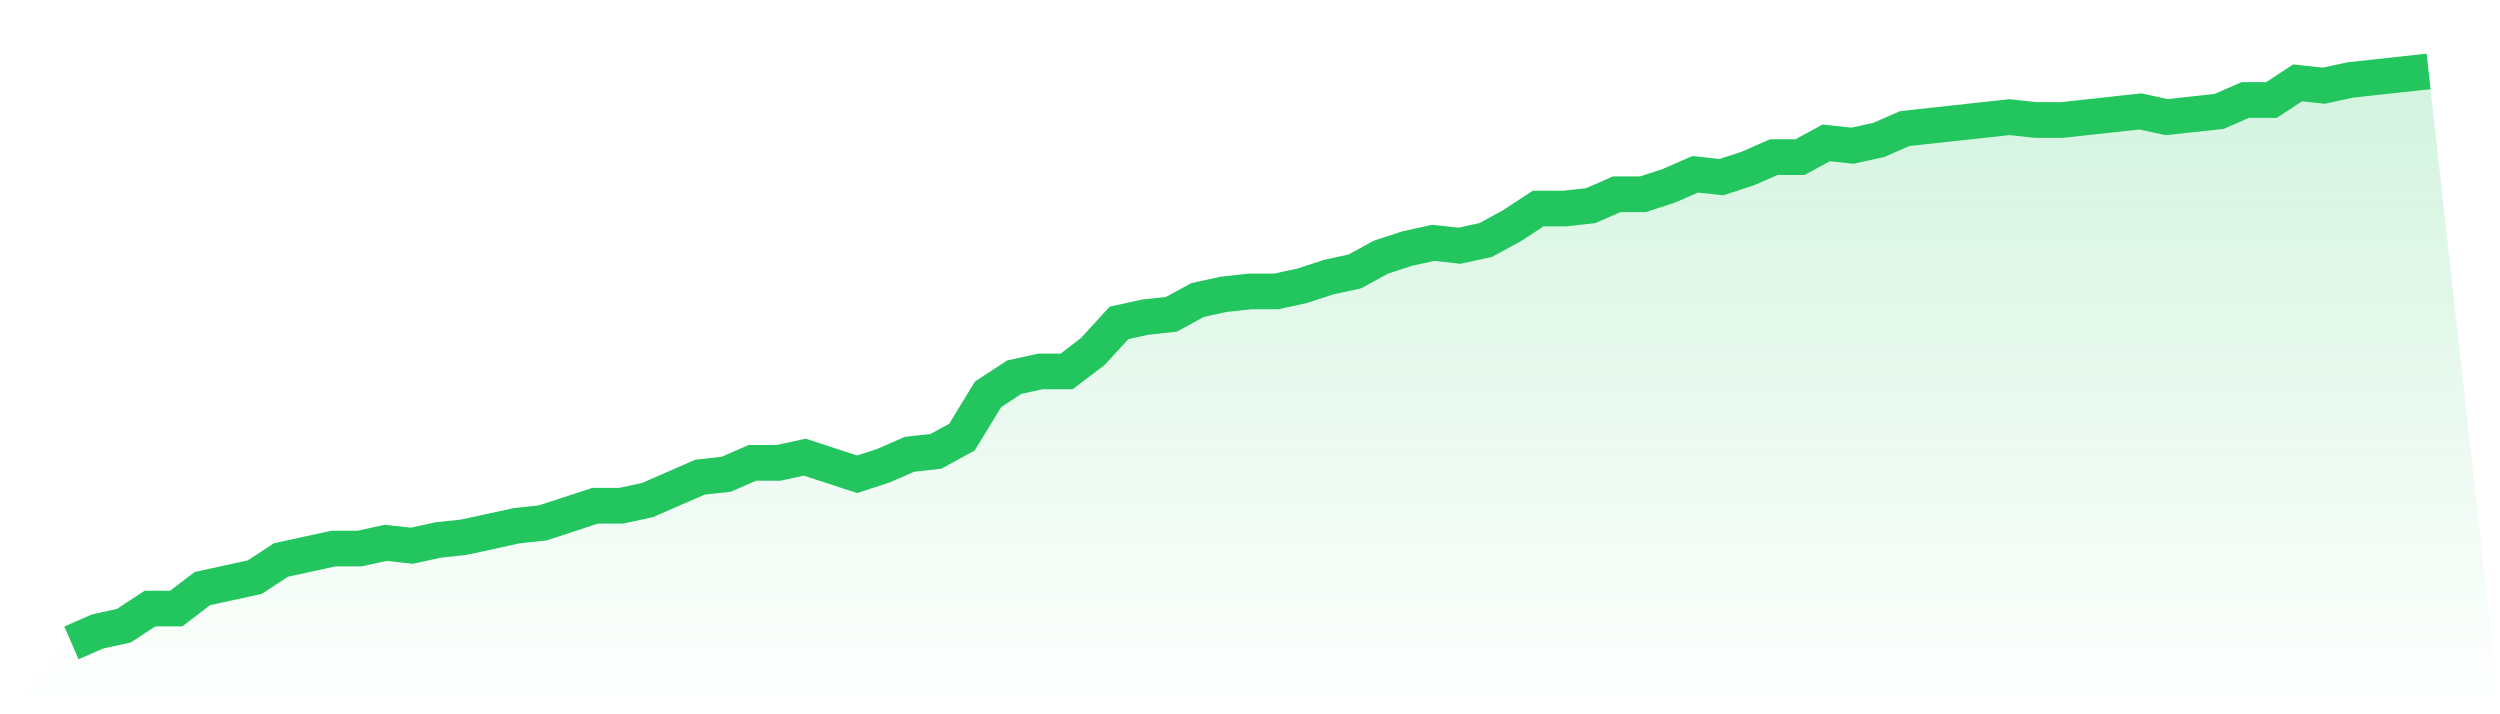
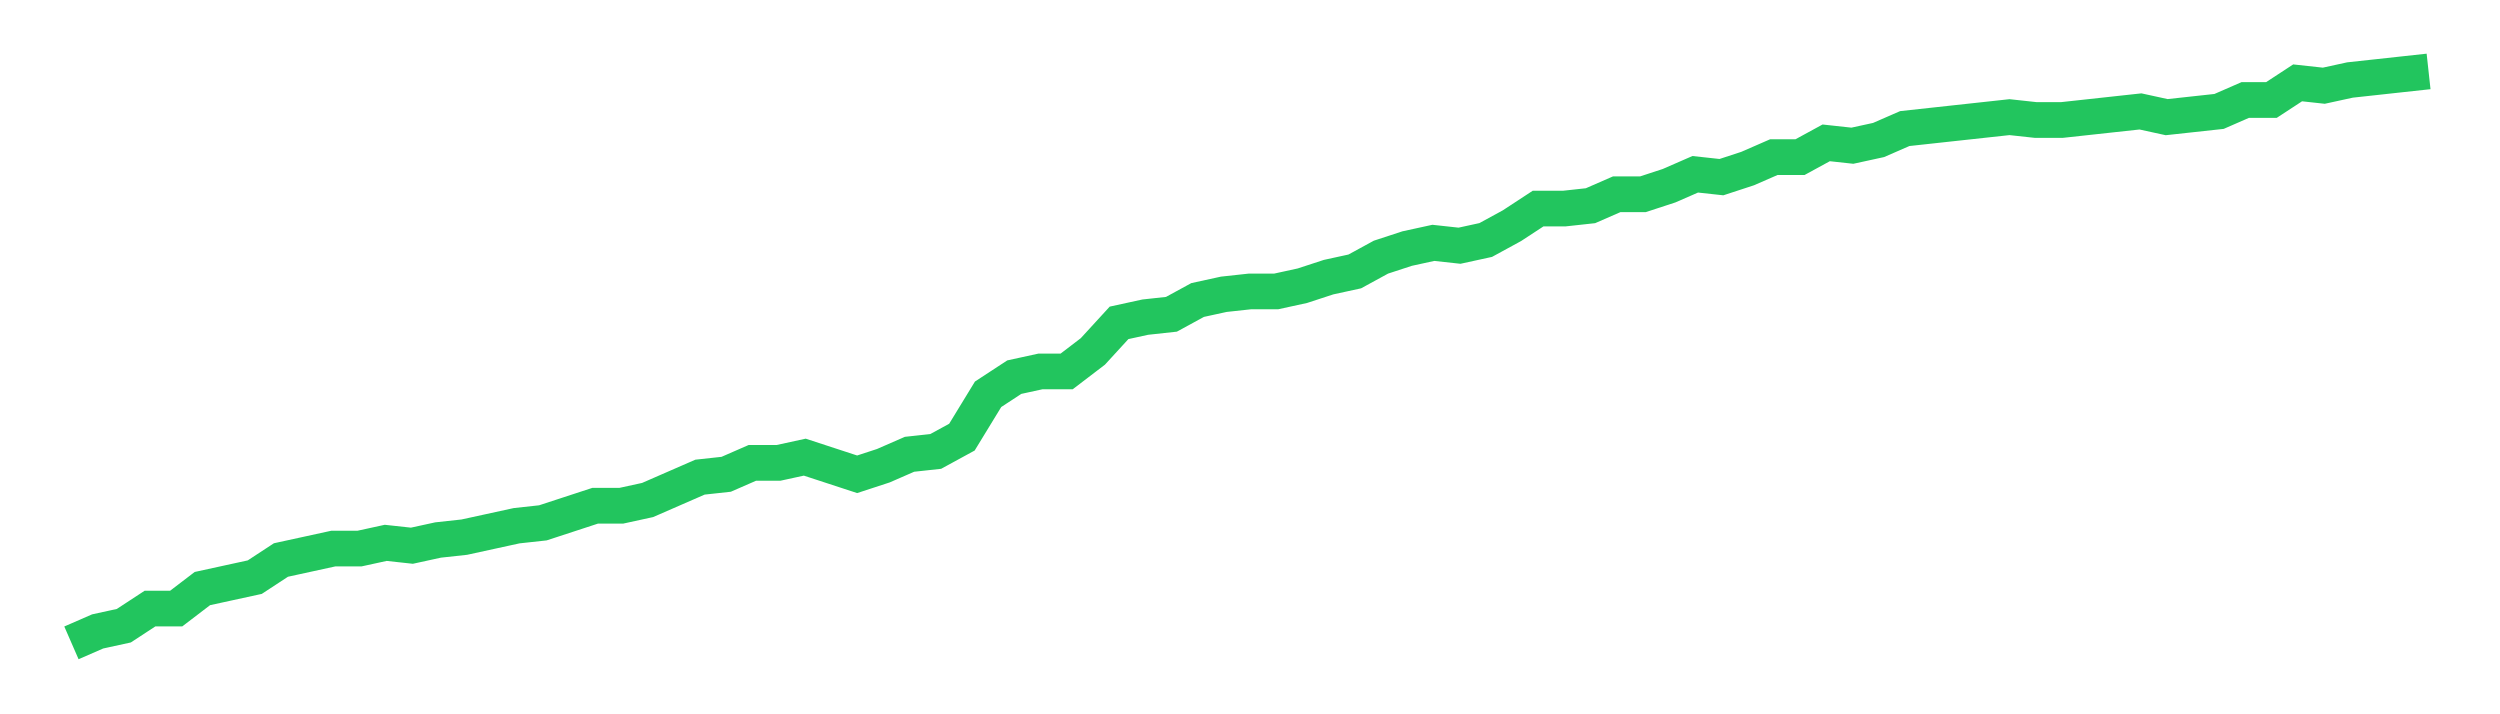
<svg xmlns="http://www.w3.org/2000/svg" viewBox="0 0 140 40">
  <defs>
    <linearGradient id="gradient" x1="0" x2="0" y1="0" y2="1">
      <stop offset="0%" stop-color="#22c55e" stop-opacity="0.2" />
      <stop offset="100%" stop-color="#22c55e" stop-opacity="0" />
    </linearGradient>
  </defs>
-   <path d="M4,36 L4,36 L5.467,35.36 L6.933,35.04 L8.4,34.08 L9.867,34.08 L11.333,32.96 L12.8,32.64 L14.267,32.32 L15.733,31.36 L17.2,31.04 L18.667,30.72 L20.133,30.72 L21.6,30.4 L23.067,30.56 L24.533,30.24 L26,30.08 L27.467,29.76 L28.933,29.44 L30.4,29.28 L31.867,28.8 L33.333,28.32 L34.8,28.32 L36.267,28 L37.733,27.36 L39.2,26.72 L40.667,26.56 L42.133,25.92 L43.6,25.92 L45.067,25.6 L46.533,26.08 L48,26.56 L49.467,26.08 L50.933,25.44 L52.4,25.28 L53.867,24.48 L55.333,22.08 L56.8,21.12 L58.267,20.8 L59.733,20.8 L61.2,19.68 L62.667,18.08 L64.133,17.76 L65.6,17.6 L67.067,16.8 L68.533,16.48 L70,16.32 L71.467,16.32 L72.933,16 L74.4,15.52 L75.867,15.2 L77.333,14.4 L78.8,13.92 L80.267,13.6 L81.733,13.76 L83.2,13.44 L84.667,12.64 L86.133,11.68 L87.6,11.68 L89.067,11.52 L90.533,10.88 L92,10.88 L93.467,10.4 L94.933,9.76 L96.4,9.92 L97.867,9.44 L99.333,8.8 L100.8,8.8 L102.267,8 L103.733,8.16 L105.2,7.84 L106.667,7.2 L108.133,7.04 L109.6,6.88 L111.067,6.72 L112.533,6.56 L114,6.72 L115.467,6.72 L116.933,6.56 L118.4,6.4 L119.867,6.24 L121.333,6.56 L122.8,6.4 L124.267,6.24 L125.733,5.6 L127.2,5.6 L128.667,4.64 L130.133,4.8 L131.6,4.48 L133.067,4.32 L134.533,4.16 L136,4 L140,40 L0,40 z" fill="url(#gradient)" />
  <path d="M4,36 L4,36 L5.467,35.36 L6.933,35.04 L8.4,34.08 L9.867,34.08 L11.333,32.96 L12.8,32.64 L14.267,32.32 L15.733,31.36 L17.2,31.04 L18.667,30.72 L20.133,30.72 L21.6,30.4 L23.067,30.56 L24.533,30.24 L26,30.08 L27.467,29.76 L28.933,29.44 L30.4,29.28 L31.867,28.8 L33.333,28.32 L34.8,28.32 L36.267,28 L37.733,27.36 L39.2,26.72 L40.667,26.56 L42.133,25.92 L43.6,25.92 L45.067,25.6 L46.533,26.08 L48,26.56 L49.467,26.08 L50.933,25.44 L52.4,25.28 L53.867,24.48 L55.333,22.08 L56.8,21.12 L58.267,20.8 L59.733,20.8 L61.2,19.68 L62.667,18.08 L64.133,17.76 L65.6,17.6 L67.067,16.8 L68.533,16.48 L70,16.32 L71.467,16.32 L72.933,16 L74.4,15.52 L75.867,15.2 L77.333,14.4 L78.8,13.92 L80.267,13.6 L81.733,13.76 L83.2,13.44 L84.667,12.64 L86.133,11.68 L87.6,11.68 L89.067,11.52 L90.533,10.88 L92,10.88 L93.467,10.4 L94.933,9.76 L96.4,9.92 L97.867,9.44 L99.333,8.8 L100.8,8.8 L102.267,8 L103.733,8.16 L105.2,7.84 L106.667,7.2 L108.133,7.04 L109.6,6.88 L111.067,6.72 L112.533,6.56 L114,6.72 L115.467,6.72 L116.933,6.56 L118.4,6.4 L119.867,6.24 L121.333,6.56 L122.8,6.4 L124.267,6.24 L125.733,5.6 L127.2,5.6 L128.667,4.64 L130.133,4.8 L131.6,4.48 L133.067,4.32 L134.533,4.16 L136,4" fill="none" stroke="#22c55e" stroke-width="2" />
</svg>